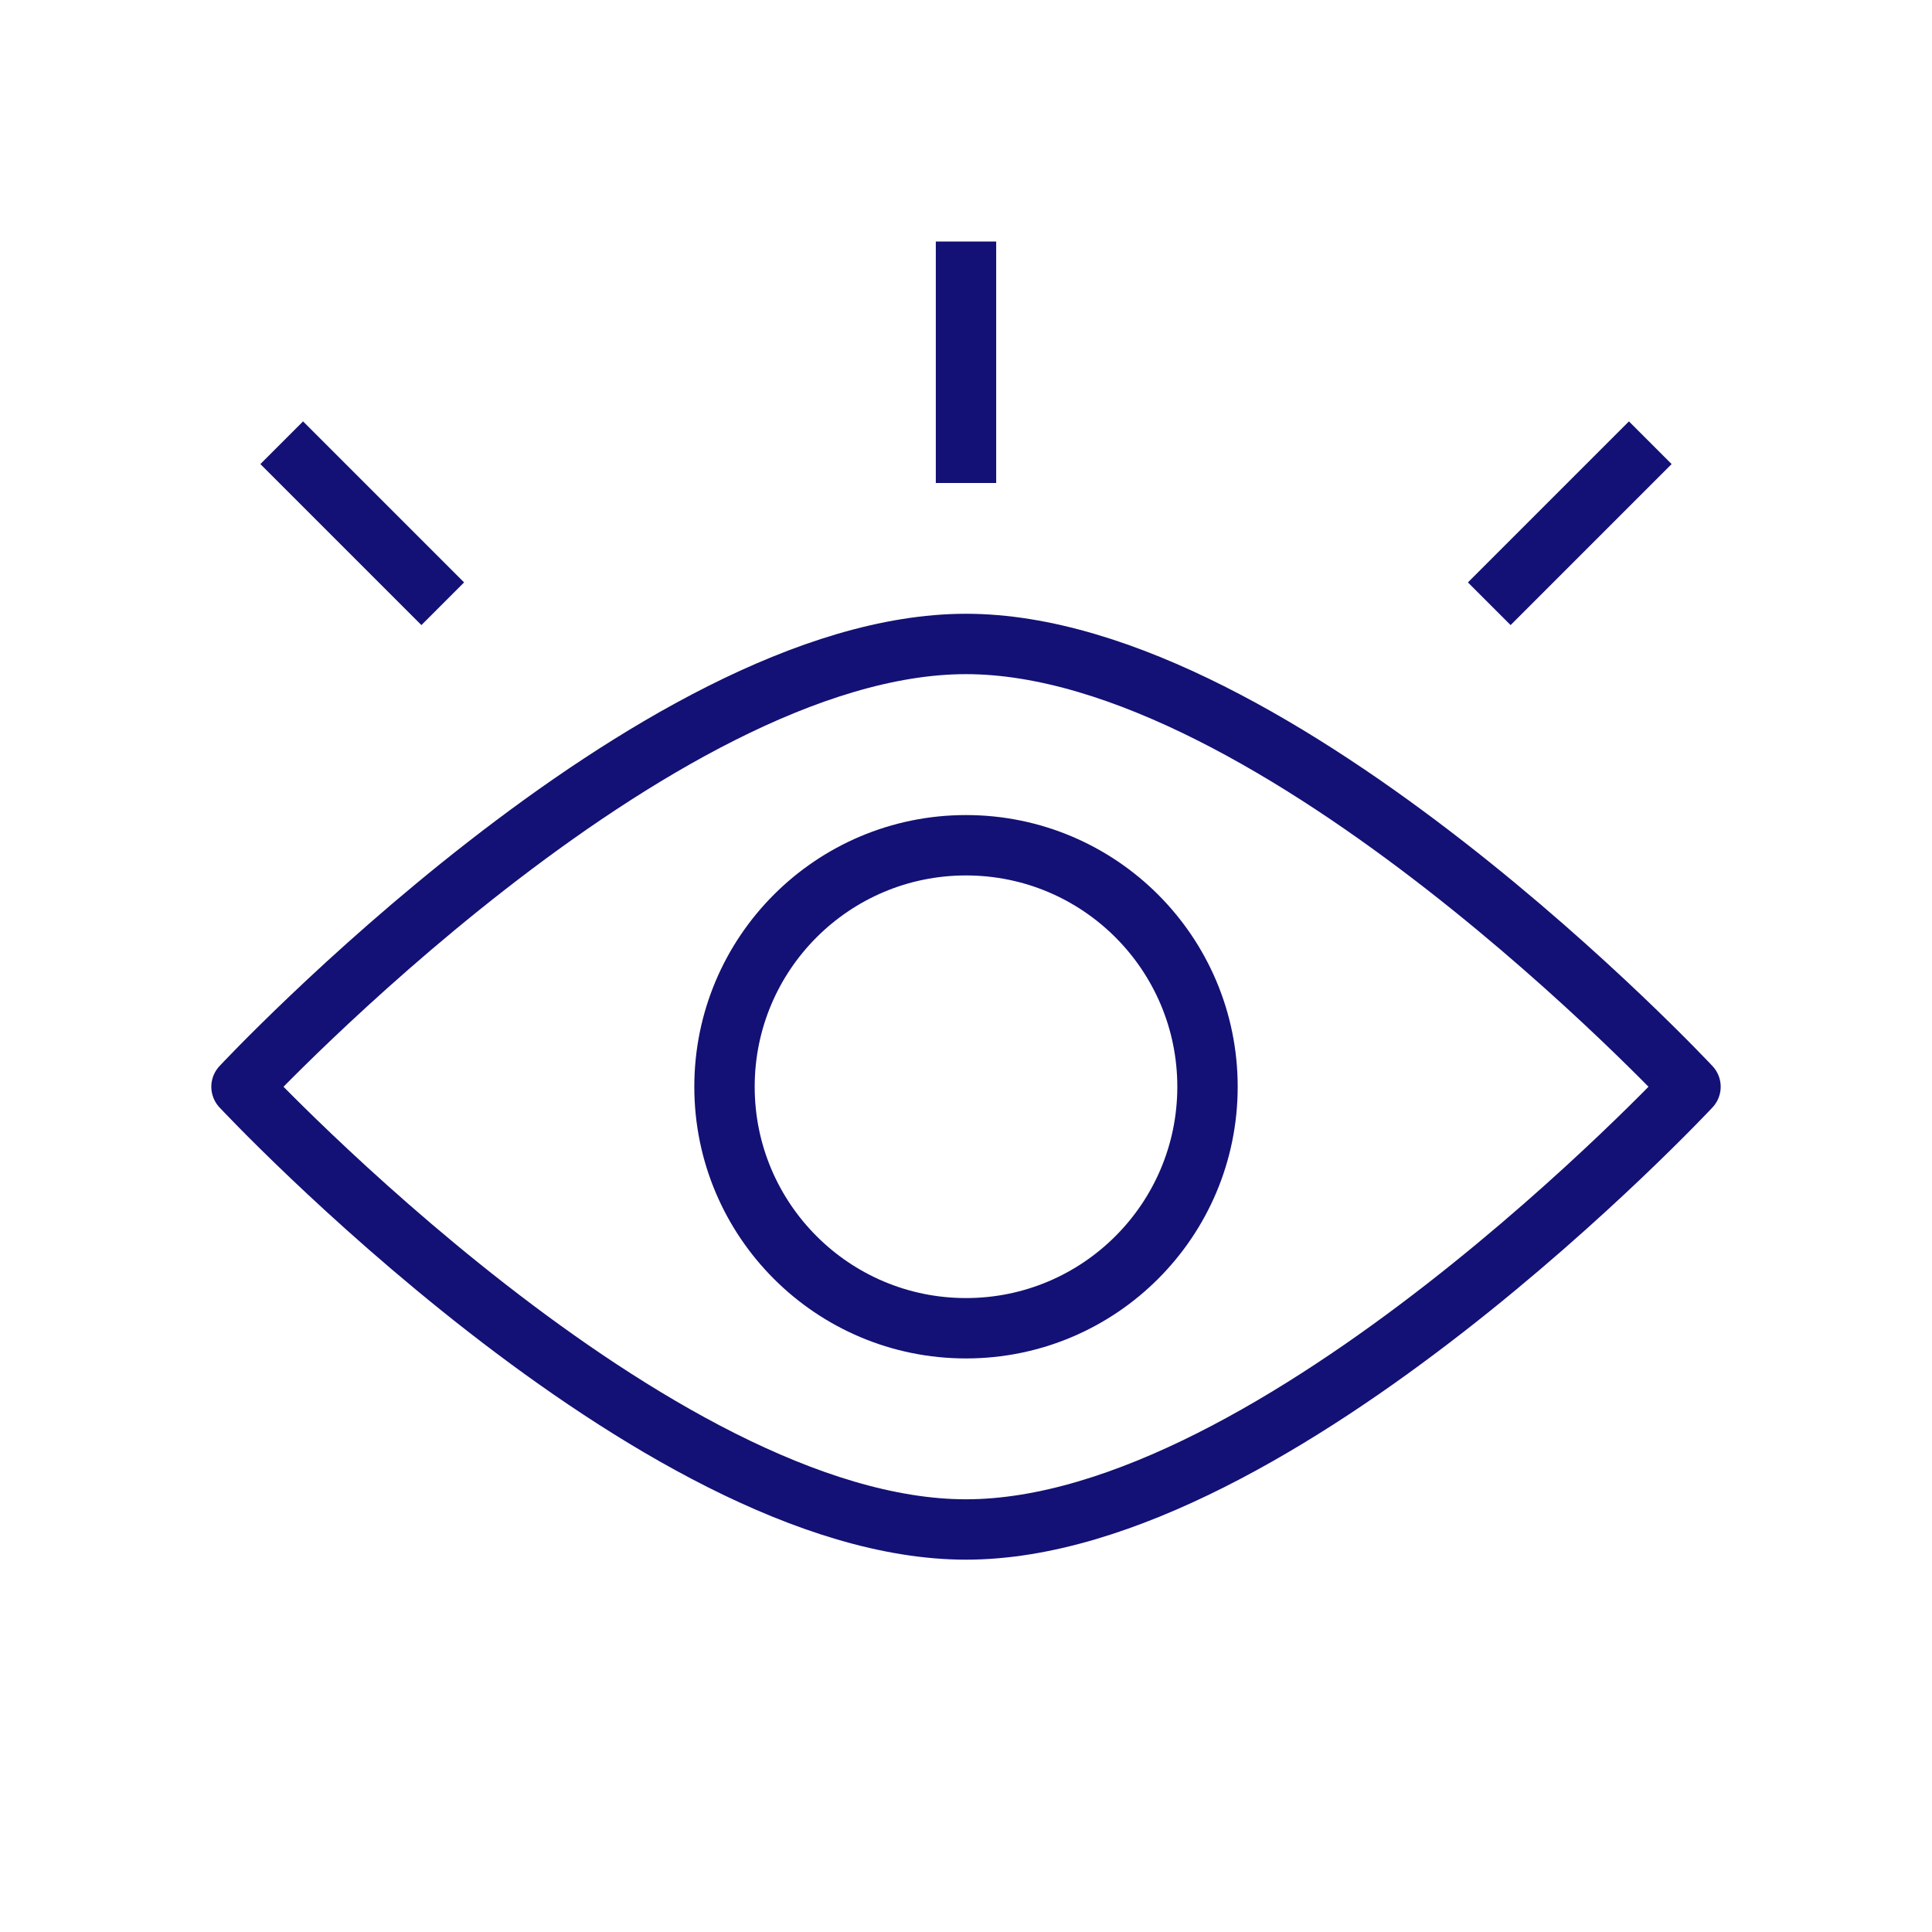
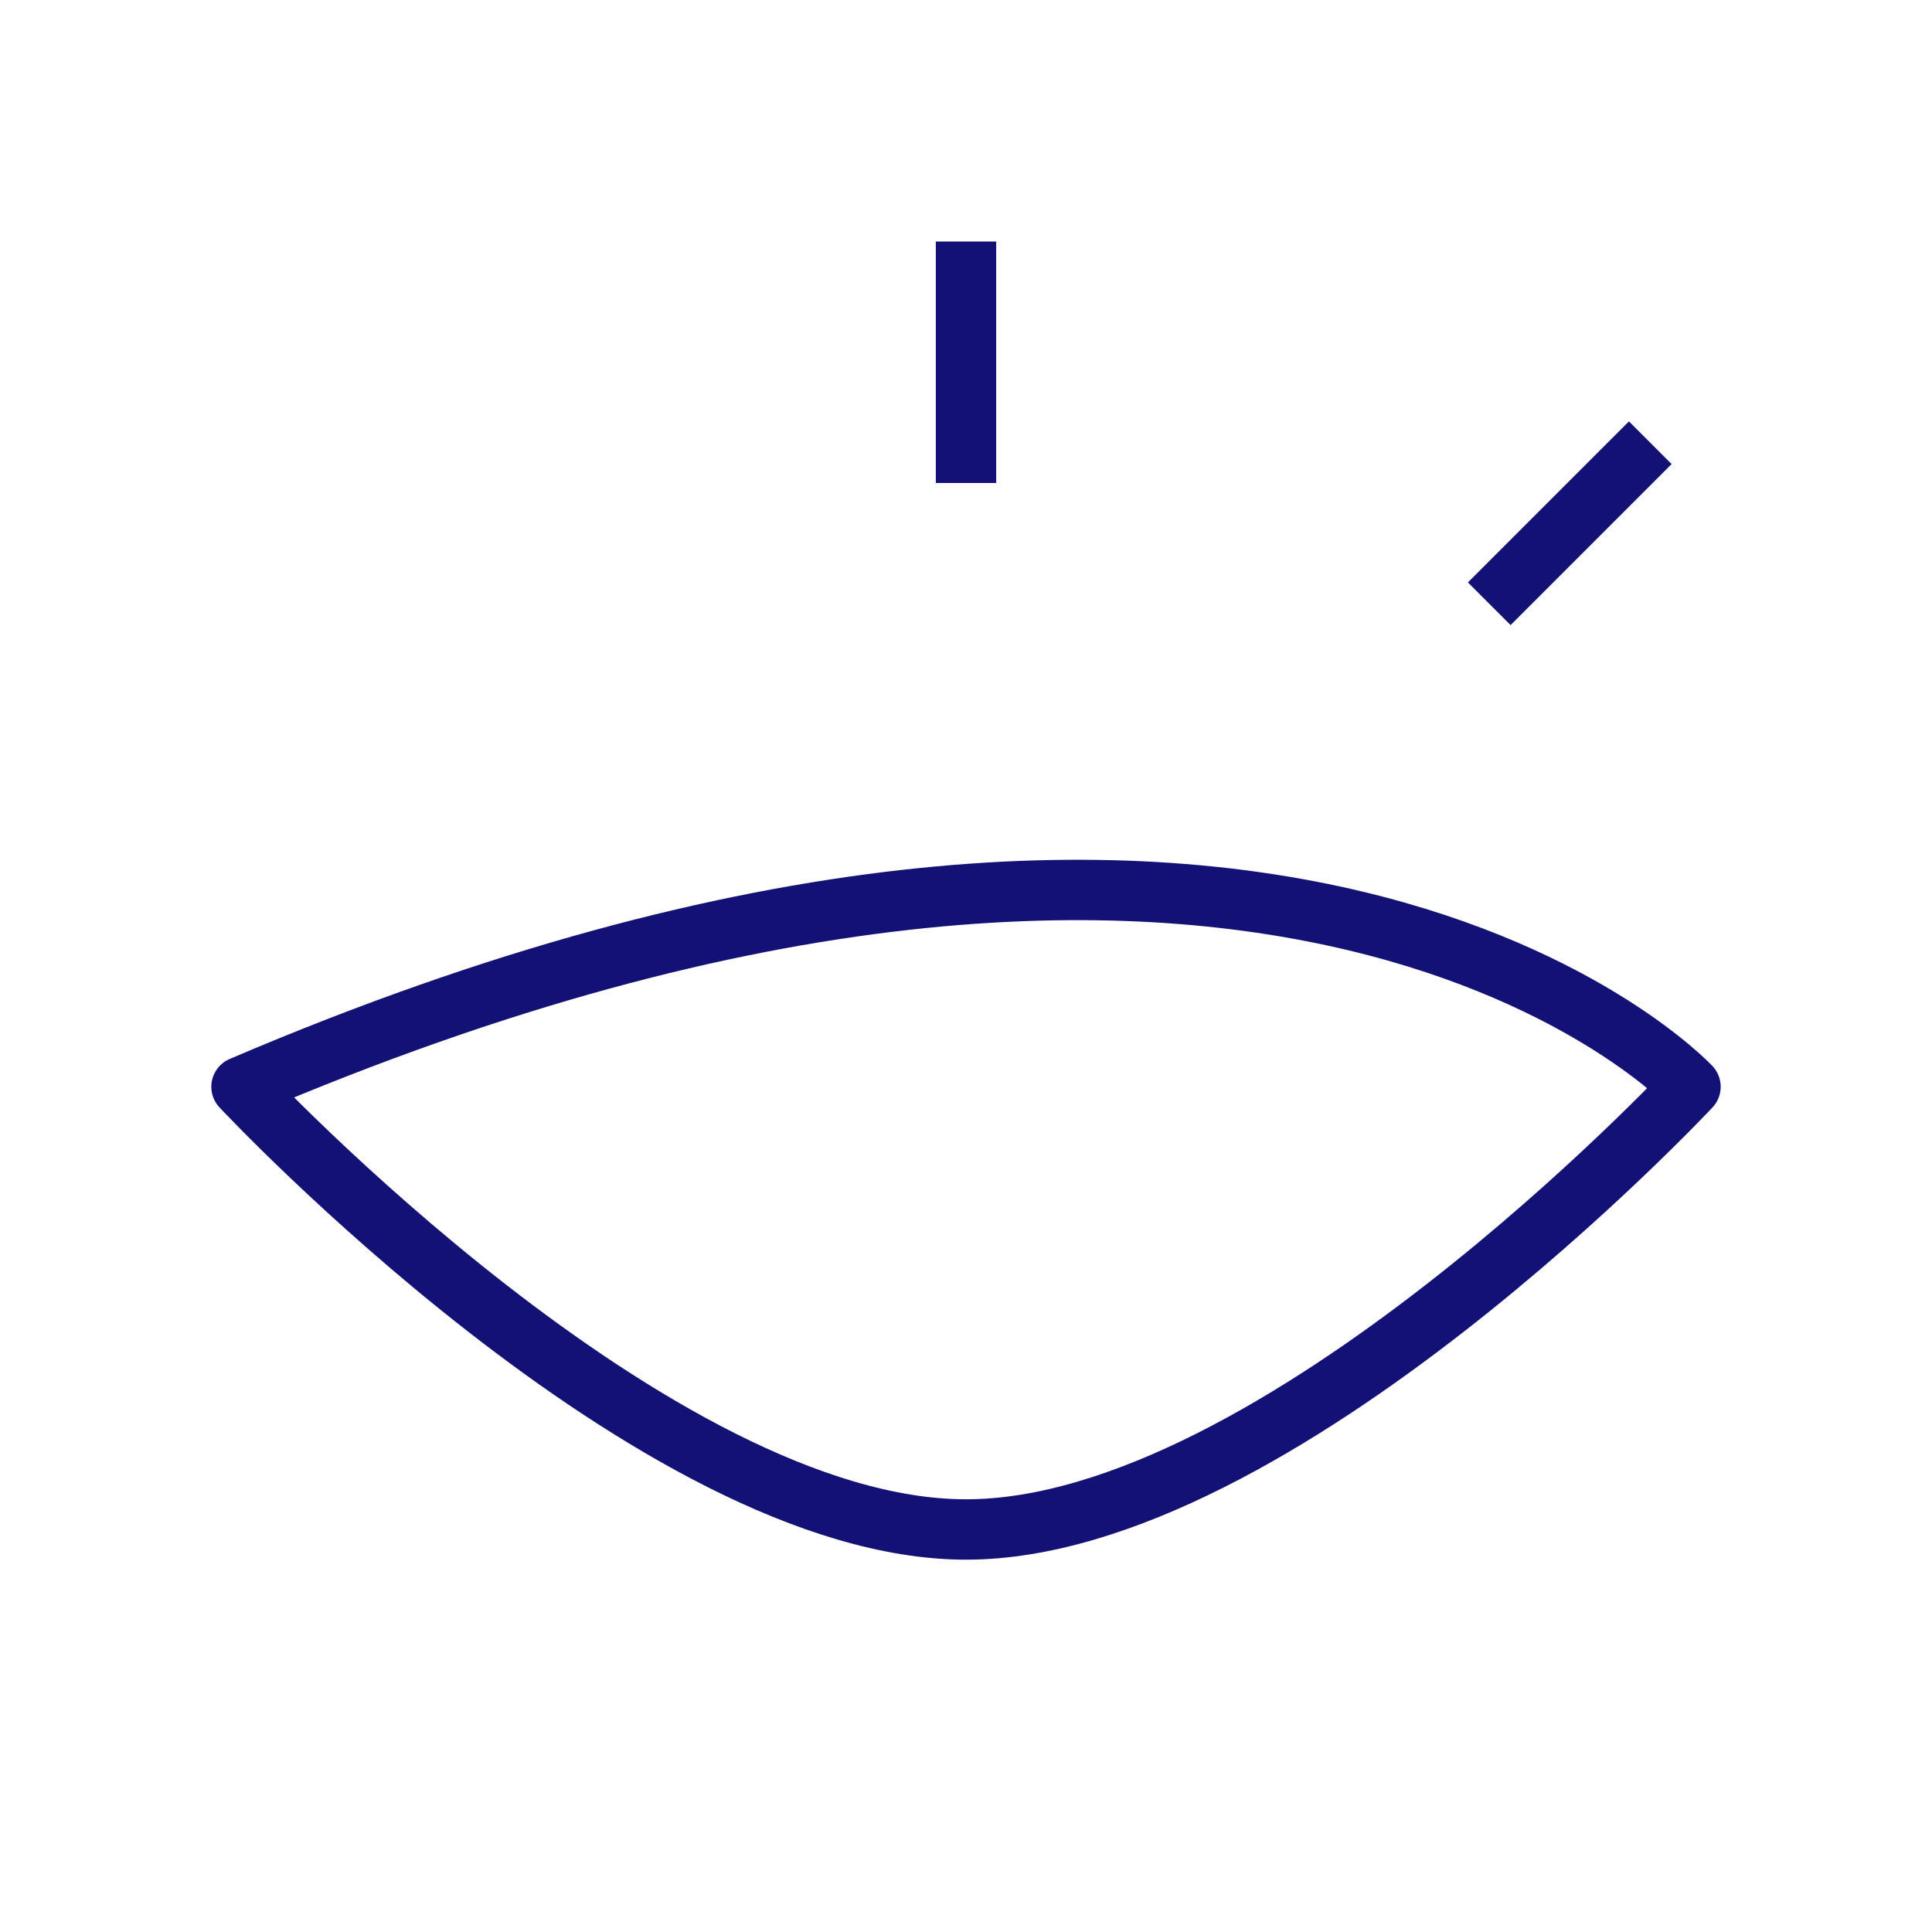
<svg xmlns="http://www.w3.org/2000/svg" width="32" height="32" viewBox="0 0 32 32" fill="none">
-   <path d="M28 18C28 18 21.155 25.333 16 25.333C10.845 25.333 4 18 4 18C4 18 10.845 10.666 16 10.666C21.155 10.666 28 18 28 18Z" stroke="#131175" stroke-linejoin="round" />
-   <circle cx="16" cy="18" r="4" stroke="#131175" stroke-linejoin="round" />
+   <path d="M28 18C28 18 21.155 25.333 16 25.333C10.845 25.333 4 18 4 18C21.155 10.666 28 18 28 18Z" stroke="#131175" stroke-linejoin="round" />
  <path d="M16 8V4" stroke="#131175" stroke-linejoin="round" />
-   <path d="M7.333 10L4.666 7.333" stroke="#131175" stroke-linejoin="round" />
  <path d="M24.667 10L27.334 7.333" stroke="#131175" stroke-linejoin="round" />
</svg>